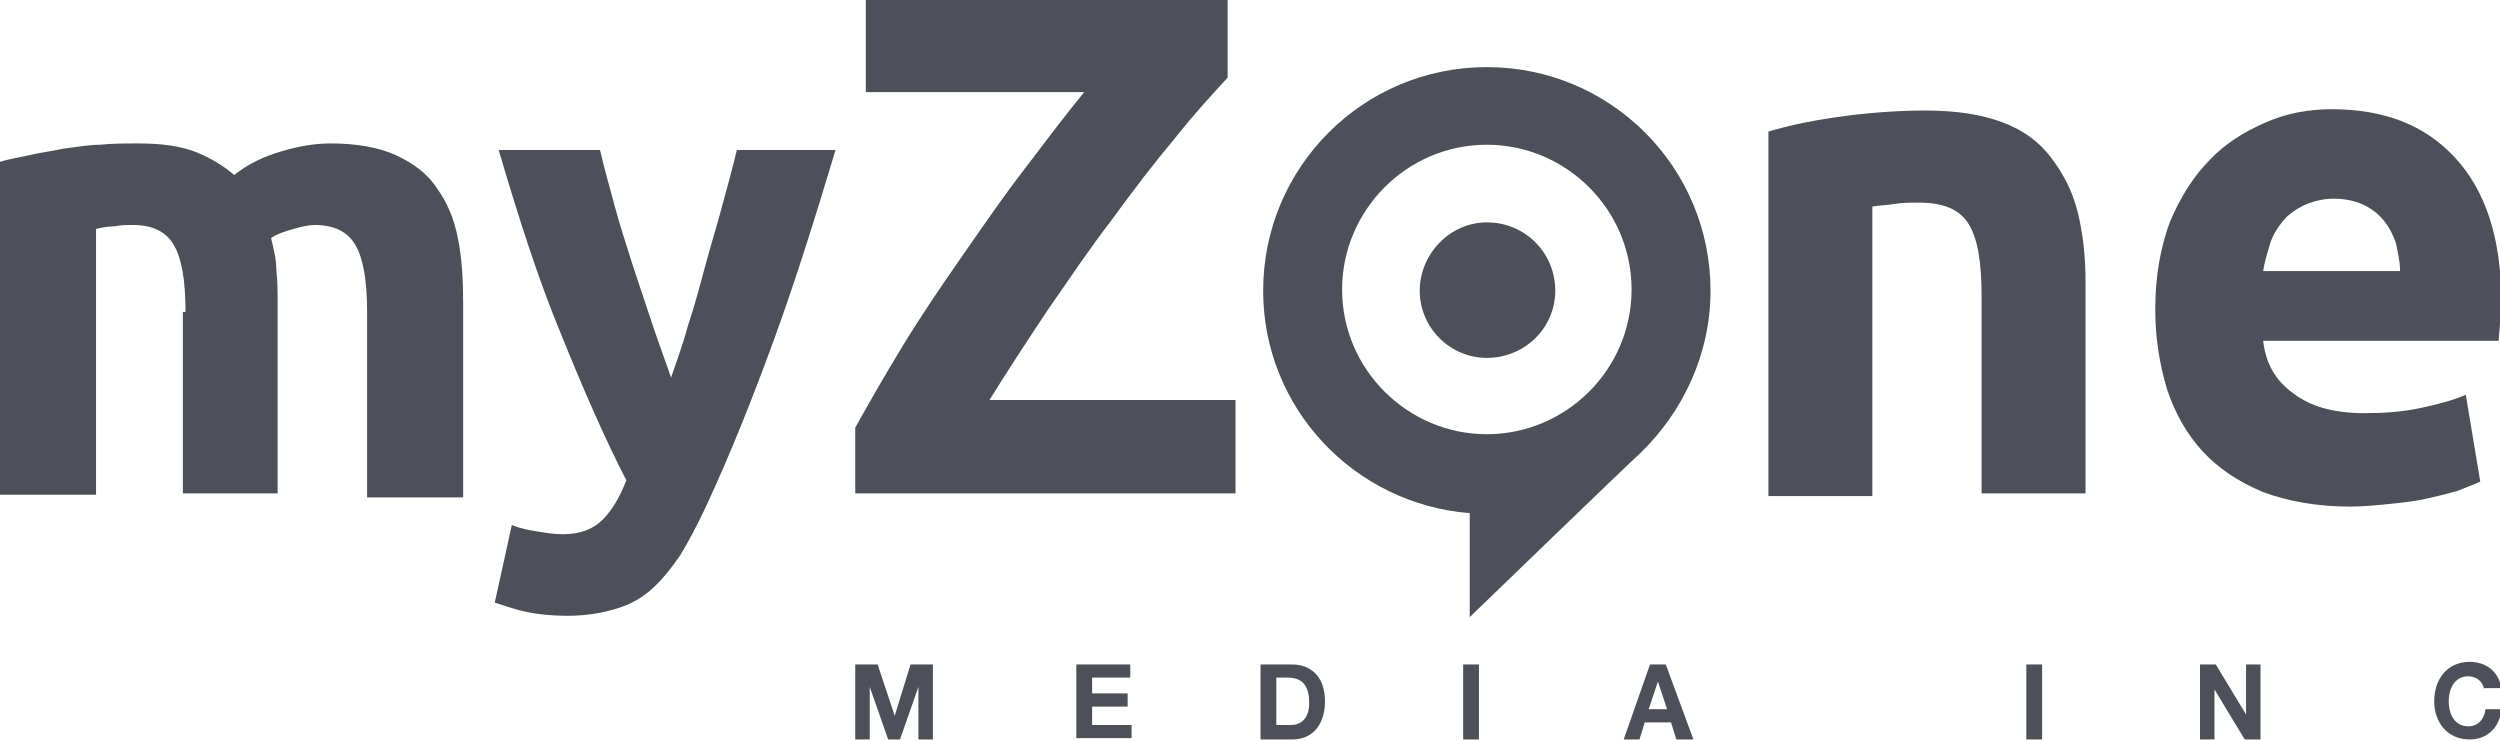
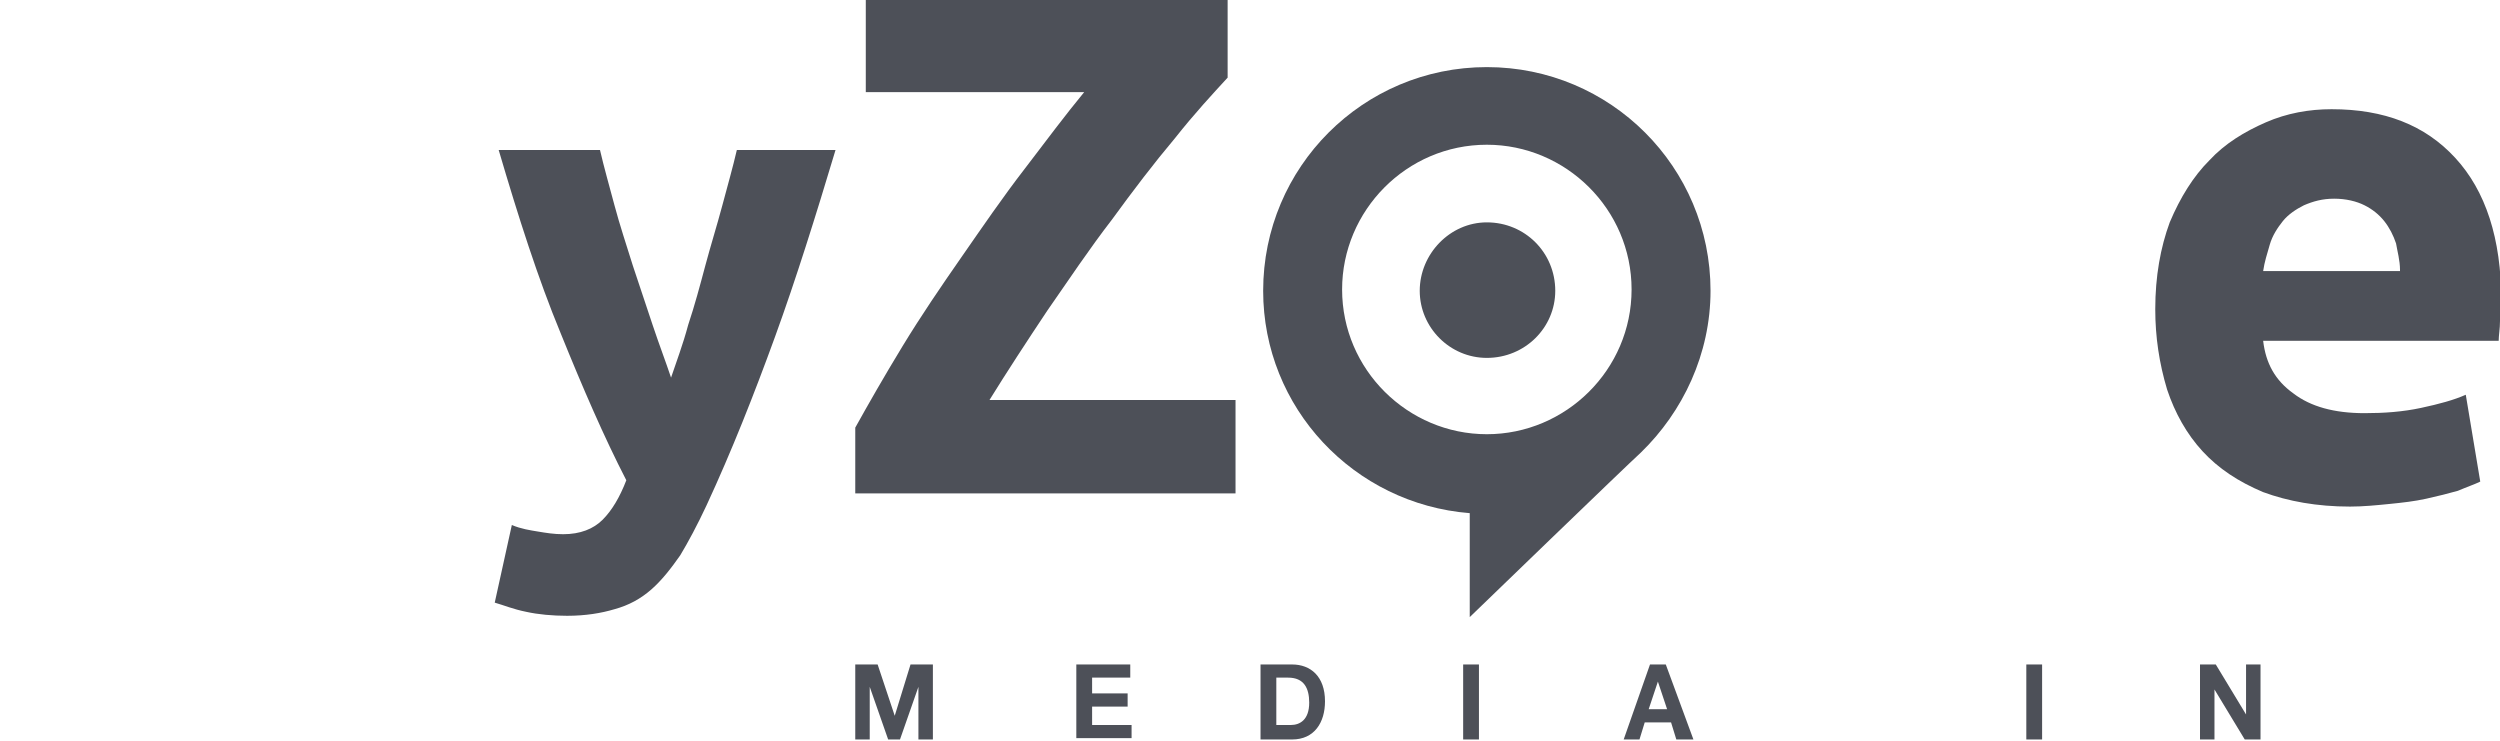
<svg xmlns="http://www.w3.org/2000/svg" version="1.1" id="Layer_1" x="0px" y="0px" viewBox="0 0 190 56.3" style="enable-background:new 0 0 190 56.3;" xml:space="preserve">
  <style type="text/css">
	.st0{fill:#4d5058;}
	.st1{fill:#4d5058;}
</style>
  <g>
-     <path class="st0" d="M14.1,23.7c0-2.4-0.3-4.1-0.9-5.1c-0.6-1-1.6-1.5-3.1-1.5c-0.5,0-0.9,0-1.4,0.1c-0.5,0-1,0.1-1.4,0.2v20.2H0   V12.3c0.6-0.2,1.3-0.3,2.2-0.5c0.8-0.2,1.7-0.3,2.6-0.5C5.7,11.2,6.7,11,7.6,11c1-0.1,1.9-0.1,2.9-0.1c1.8,0,3.3,0.2,4.5,0.7   c1.2,0.5,2.1,1.1,2.8,1.7c1-0.8,2.2-1.4,3.6-1.8c1.3-0.4,2.6-0.6,3.7-0.6c2,0,3.7,0.3,5,0.9c1.3,0.6,2.4,1.4,3.1,2.5   c0.8,1.1,1.3,2.3,1.6,3.8c0.3,1.5,0.4,3.1,0.4,4.9v14.8h-7.3V23.7c0-2.4-0.3-4.1-0.9-5.1c-0.6-1-1.6-1.5-3.1-1.5   c-0.4,0-0.9,0.1-1.6,0.3c-0.7,0.2-1.3,0.4-1.7,0.7c0.2,0.8,0.4,1.6,0.4,2.4c0.1,0.8,0.1,1.8,0.1,2.7v14.3h-7.2V23.7z" />
    <path class="st0" d="M63.5,11.4c-1.5,5-3,9.8-4.6,14.2c-1.6,4.4-3.3,8.7-5.2,12.8c-0.7,1.5-1.4,2.8-2,3.8c-0.7,1-1.4,1.9-2.2,2.6   c-0.8,0.7-1.7,1.2-2.8,1.5c-1,0.3-2.2,0.5-3.6,0.5c-1.1,0-2.2-0.1-3.1-0.3c-1-0.2-1.7-0.5-2.4-0.7l1.3-5.9c0.7,0.3,1.4,0.4,2,0.5   c0.6,0.1,1.2,0.2,1.9,0.2c1.3,0,2.3-0.4,3-1.1c0.7-0.7,1.3-1.7,1.8-3c-1.7-3.3-3.3-7-5-11.2c-1.7-4.1-3.2-8.8-4.7-13.9h7.7   c0.3,1.3,0.7,2.7,1.1,4.2c0.4,1.5,0.9,3,1.4,4.6c0.5,1.5,1,3,1.5,4.5c0.5,1.5,1,2.8,1.4,4c0.4-1.2,0.9-2.5,1.3-4   c0.5-1.5,0.9-3,1.3-4.5c0.4-1.5,0.9-3.1,1.3-4.6c0.4-1.5,0.8-2.9,1.1-4.2H63.5z" />
    <path class="st0" d="M93.3,5.9c-1.1,1.2-2.5,2.7-4,4.6c-1.6,1.9-3.2,4-4.8,6.2c-1.7,2.2-3.3,4.6-4.9,6.9c-1.6,2.4-3.1,4.7-4.4,6.8   h18.7v7.1H65v-5c1-1.8,2.2-3.9,3.6-6.2c1.4-2.3,2.9-4.5,4.5-6.8c1.6-2.3,3.1-4.5,4.8-6.7c1.6-2.1,3.1-4.1,4.5-5.8H65.8V0h27.5V5.9z   " />
-     <path class="st0" d="M134.4,10c1.3-0.4,3.1-0.8,5.2-1.1c2.1-0.3,4.4-0.5,6.7-0.5c2.4,0,4.3,0.3,5.9,0.9c1.6,0.6,2.8,1.5,3.7,2.7   c0.9,1.2,1.6,2.5,2,4.1c0.4,1.6,0.6,3.4,0.6,5.3v16.1h-7.9V22.5c0-2.6-0.3-4.4-1-5.5c-0.7-1.1-1.9-1.6-3.8-1.6   c-0.6,0-1.2,0-1.8,0.1c-0.6,0.1-1.2,0.1-1.7,0.2v22h-7.9V10z" />
    <path class="st0" d="M163.8,23.5c0-2.5,0.4-4.7,1.1-6.6c0.8-1.9,1.8-3.5,3-4.7c1.2-1.3,2.7-2.2,4.3-2.9c1.6-0.7,3.3-1,5-1   c4,0,7.1,1.2,9.4,3.7c2.3,2.5,3.5,6.1,3.5,10.9c0,0.5,0,1-0.1,1.5c0,0.6-0.1,1.1-0.1,1.5h-17.9c0.2,1.7,0.9,3,2.3,4   c1.3,1,3.1,1.5,5.4,1.5c1.5,0,2.9-0.1,4.3-0.4c1.4-0.3,2.5-0.6,3.4-1l1.1,6.6c-0.4,0.2-1,0.4-1.7,0.7c-0.7,0.2-1.5,0.4-2.4,0.6   c-0.9,0.2-1.8,0.3-2.8,0.4c-1,0.1-2,0.2-3,0.2c-2.5,0-4.7-0.4-6.6-1.1c-1.9-0.8-3.4-1.8-4.6-3.1c-1.2-1.3-2.1-2.9-2.7-4.7   C164.1,27.6,163.8,25.6,163.8,23.5z M182.4,20.5c0-0.7-0.2-1.4-0.3-2c-0.2-0.6-0.5-1.2-0.9-1.7c-0.4-0.5-0.9-0.9-1.5-1.2   c-0.6-0.3-1.4-0.5-2.3-0.5c-0.9,0-1.6,0.2-2.3,0.5c-0.6,0.3-1.2,0.7-1.6,1.2c-0.4,0.5-0.8,1.1-1,1.8c-0.2,0.7-0.4,1.3-0.5,2H182.4z   " />
    <path class="st0" d="M65,50.5h1.7l1.3,3.9h0l1.2-3.9h1.7v5.7h-1.1v-4h0l-1.4,4h-0.9l-1.4-4h0v4H65V50.5z" />
    <path class="st0" d="M95.8,50.5h2.4c1.4,0,2.5,0.9,2.5,2.8c0,1.6-0.8,2.9-2.5,2.9h-2.4V50.5z M97,55.1h1.1c0.7,0,1.4-0.4,1.4-1.7   c0-1.1-0.4-1.9-1.6-1.9H97V55.1z" />
    <path class="st0" d="M81.8,50.5h4.1v1H83v1.2h2.7v1H83v1.4h3v1h-4.2V50.5z" />
    <path class="st0" d="M111.2,50.5h1.2v5.7h-1.2V50.5z" />
    <path class="st0" d="M125.4,50.5h1.2l2.1,5.7h-1.3l-0.4-1.3H125l-0.4,1.3h-1.2L125.4,50.5z M125.3,53.9h1.4l-0.7-2.1h0L125.3,53.9z   " />
    <path class="st0" d="M154,50.5h1.2v5.7H154V50.5z" />
    <path class="st0" d="M167.2,50.5h1.2l2.3,3.8h0v-3.8h1.1v5.7h-1.2l-2.3-3.8h0v3.8h-1.1V50.5z" />
-     <path class="st0" d="M188.8,52.4c-0.1-0.6-0.6-1-1.2-1c-1.1,0-1.5,1-1.5,1.9c0,0.9,0.4,1.9,1.5,1.9c0.7,0,1.2-0.5,1.3-1.3h1.2   c-0.1,1.4-1.1,2.3-2.4,2.3c-1.7,0-2.7-1.3-2.7-2.9c0-1.7,1-3,2.7-3c1.2,0,2.2,0.7,2.4,2H188.8z" />
    <g>
      <path class="st1" d="M113,5.1c-9.4,0-17,7.6-17,17c0,8.9,6.9,16.2,15.7,16.9v7.9c0,0,12-11.6,13-12.5c3.2-3.1,5.3-7.5,5.3-12.3    C130,12.7,122.4,5.1,113,5.1z M113,33c-6,0-11-4.9-11-11c0-6,4.9-11,11-11c6,0,11,4.9,11,11C124,28.1,119,33,113,33z" />
      <path class="st0" d="M118.2,22.1c0,2.8-2.3,5.1-5.2,5.1c-2.8,0-5.1-2.3-5.1-5.1c0-2.8,2.3-5.2,5.1-5.2    C115.9,16.9,118.2,19.2,118.2,22.1" />
    </g>
  </g>
</svg>